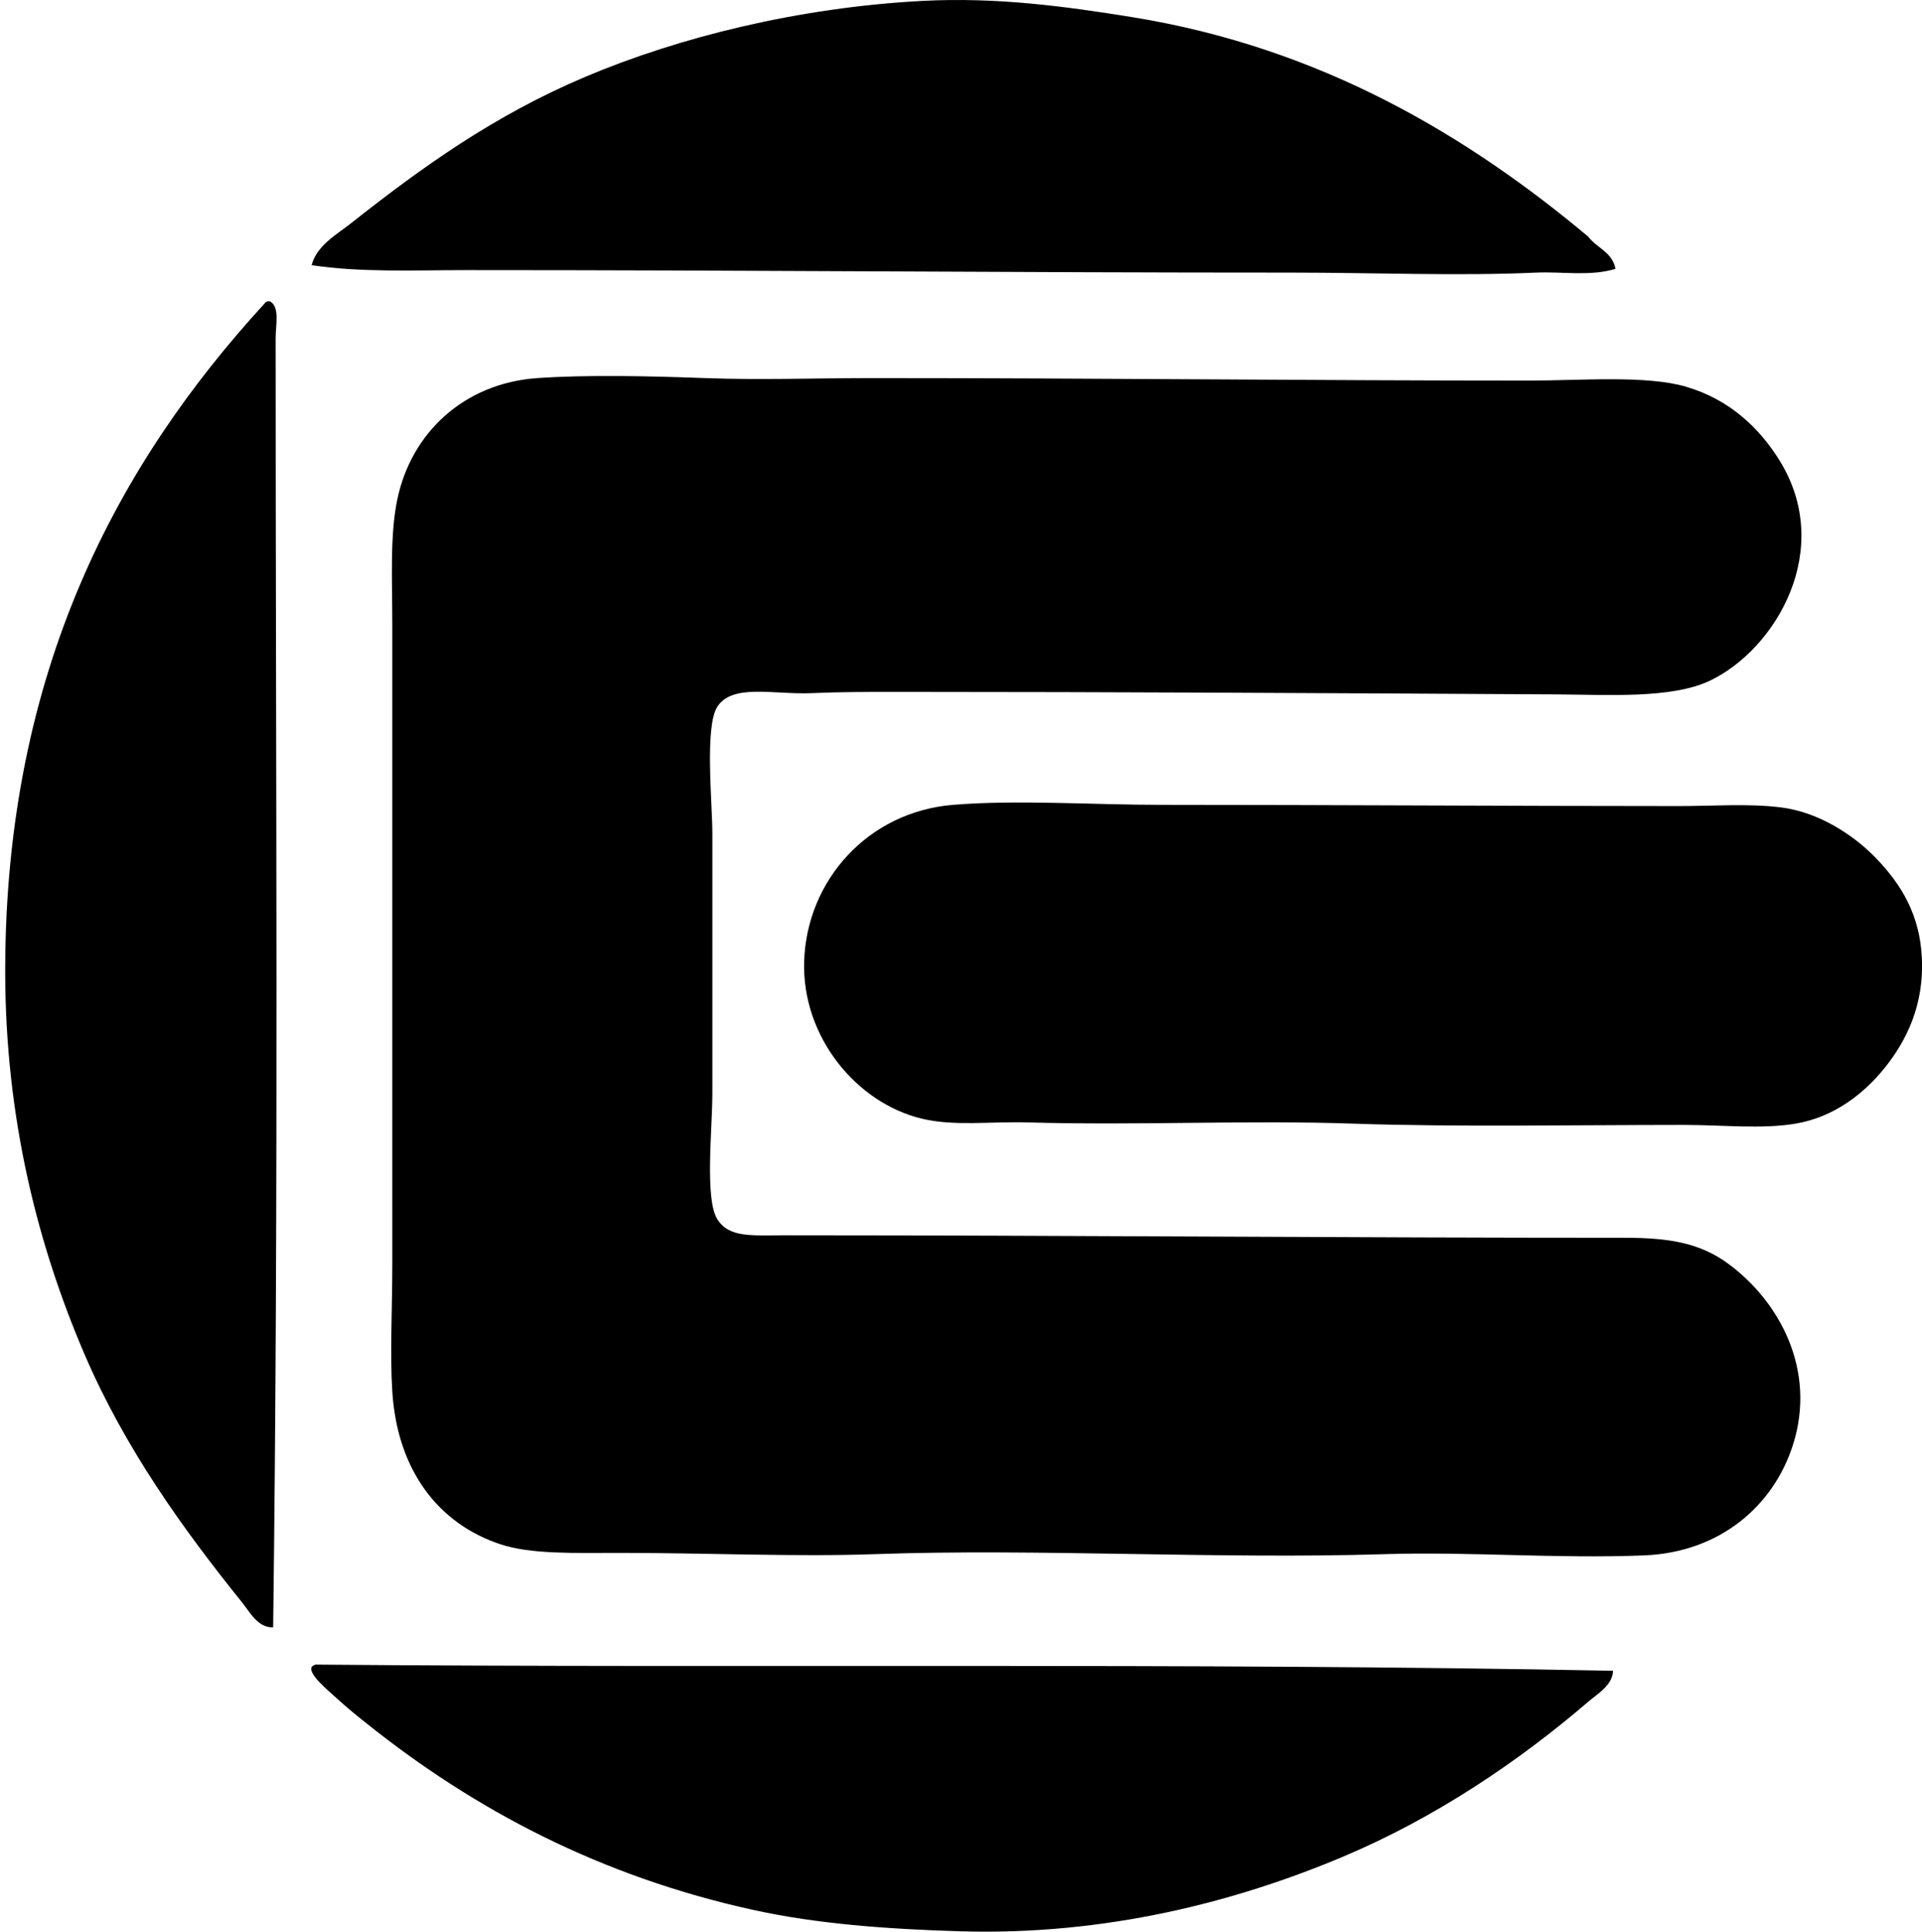
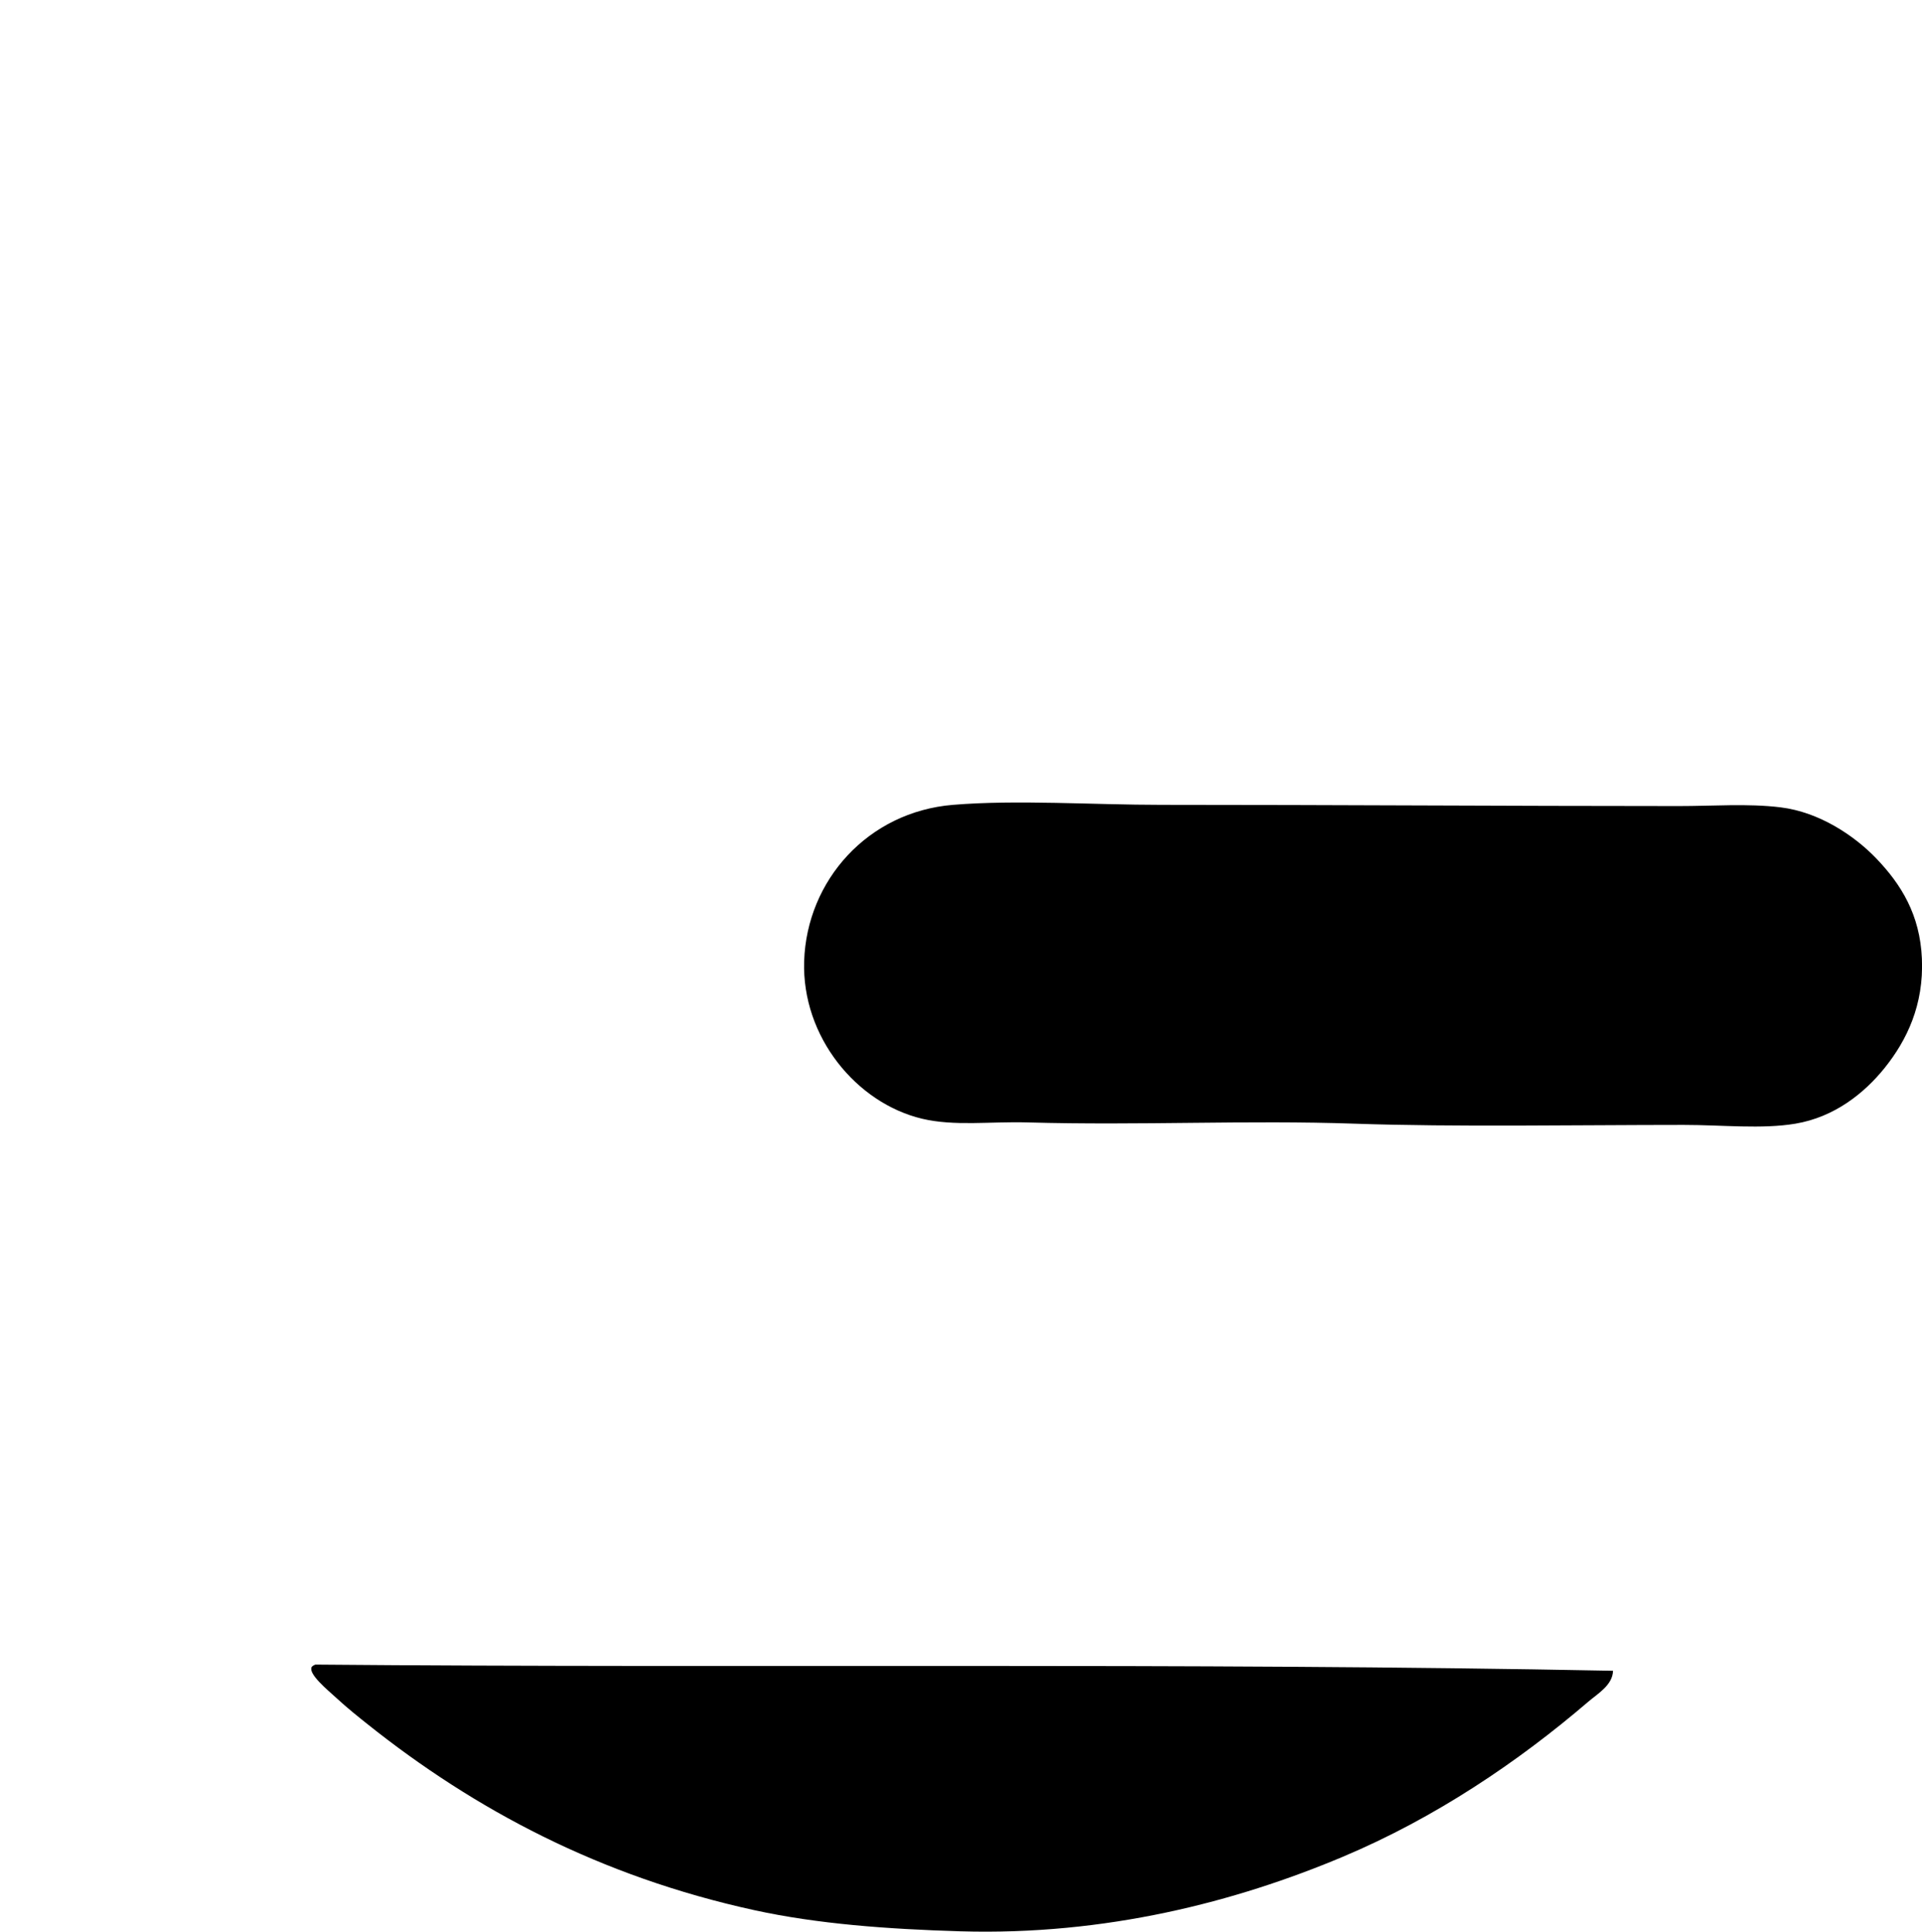
<svg xmlns="http://www.w3.org/2000/svg" width="199" height="200" fill="none" viewBox="0 0 199 200">
-   <path fill="#000" fill-rule="evenodd" d="M167.264 27.84c-2.651.795-5.488.264-8.221.386-8.056.367-16.802 0-25.432 0-28.271.005-56.741-.263-85.289-.258-5.469.003-10.946.258-16.056-.512.523-2.037 2.577-3.156 4.112-4.367 7.322-5.782 14.8-11.158 24.276-15.158C70.304 3.859 82.636.778 95.464.095c7.77-.411 14.915.577 21.712 1.671 19.774 3.182 34.993 12.462 47.267 22.736.877 1.174 2.508 1.596 2.821 3.339ZM27.897 31.18c1.113.504.642 2.451.642 3.854-.002 44.72.322 88.078-.257 133.457-1.562.077-2.415-1.58-3.211-2.571-6.112-7.594-12.128-15.945-16.314-25.69C3.952 129.046.539 115.845.539 100.543c0-31.18 11.806-52.702 26.845-69.108.085-.17.274-.237.513-.255Zm27.745 7.966c5.057-.353 11.615-.215 17.339 0 5.74.212 11.602 0 17.341 0 23.759 0 44.761.255 68.078.258 5.212 0 12.072-.577 16.184.64 4.536 1.341 7.58 4.292 9.633 7.577 5.78 9.254-.358 19.62-7.192 22.864-3.961 1.88-10.577 1.442-15.926 1.41-22.813-.124-45.06-.255-68.593-.257-2.555 0-5.594.002-8.476.13-3.891.17-8.197-1.028-9.761 1.41-1.325 2.061-.513 9.98-.513 13.105-.002 9.453 0 17.408 0 26.973-.002 3.652-.804 10.892.513 12.975 1.243 1.965 3.53 1.668 7.32 1.668 29.347.005 57.637.26 86.705.26 4.595-.003 7.775.568 10.662 2.699 5.235 3.859 9.168 10.937 6.68 18.754-1.995 6.261-7.517 11.116-15.414 11.432-9.022.361-18.016-.406-26.844-.13-17.076.542-36.086-.6-52.793 0-8.146.292-17.328-.13-26.204-.128-4.997 0-9.406.157-12.588-.9-6.35-2.109-10.645-7.581-11.174-15.798-.255-3.963 0-8.489 0-13.358V64.708c0-4.645-.263-9.23.513-12.972 1.413-6.864 6.863-12.061 14.51-12.59Z" clip-rule="evenodd" />
  <path fill="#000" fill-rule="evenodd" d="M98.673 83.332c6.6-.545 14.489 0 21.578 0 17.793 0 35.745.125 53.562.127 3.538.003 7.137-.284 10.534.13 4.059.495 7.668 2.96 9.892 5.265 2.603 2.704 4.555 5.846 4.751 10.404.208 4.789-1.559 8.449-3.851 11.304-2.098 2.611-5.19 5.102-9.248 5.782-3.469.582-7.562.128-11.562.128-11.305.002-23.666.228-34.038-.128-11.225-.388-22.141.197-33.91-.13-3.881-.109-7.56.414-10.92-.385-6.77-1.615-12.456-8.476-12.201-16.316.273-8.346 6.592-15.459 15.413-16.181Zm-66.022 89.016c43.94.385 90.116-.231 134.358.64-.032 1.485-1.599 2.377-2.571 3.211-7.265 6.228-15.836 12.019-25.432 16.059-11.044 4.645-24.492 8.148-39.56 7.705-7.599-.226-14.805-.762-21.323-2.183-16.005-3.493-29.002-10.431-40.075-19.268-.983-.786-2.032-1.614-3.21-2.698-.95-.869-2.93-2.489-2.572-3.211.09-.123.231-.194.385-.255Z" clip-rule="evenodd" />
</svg>